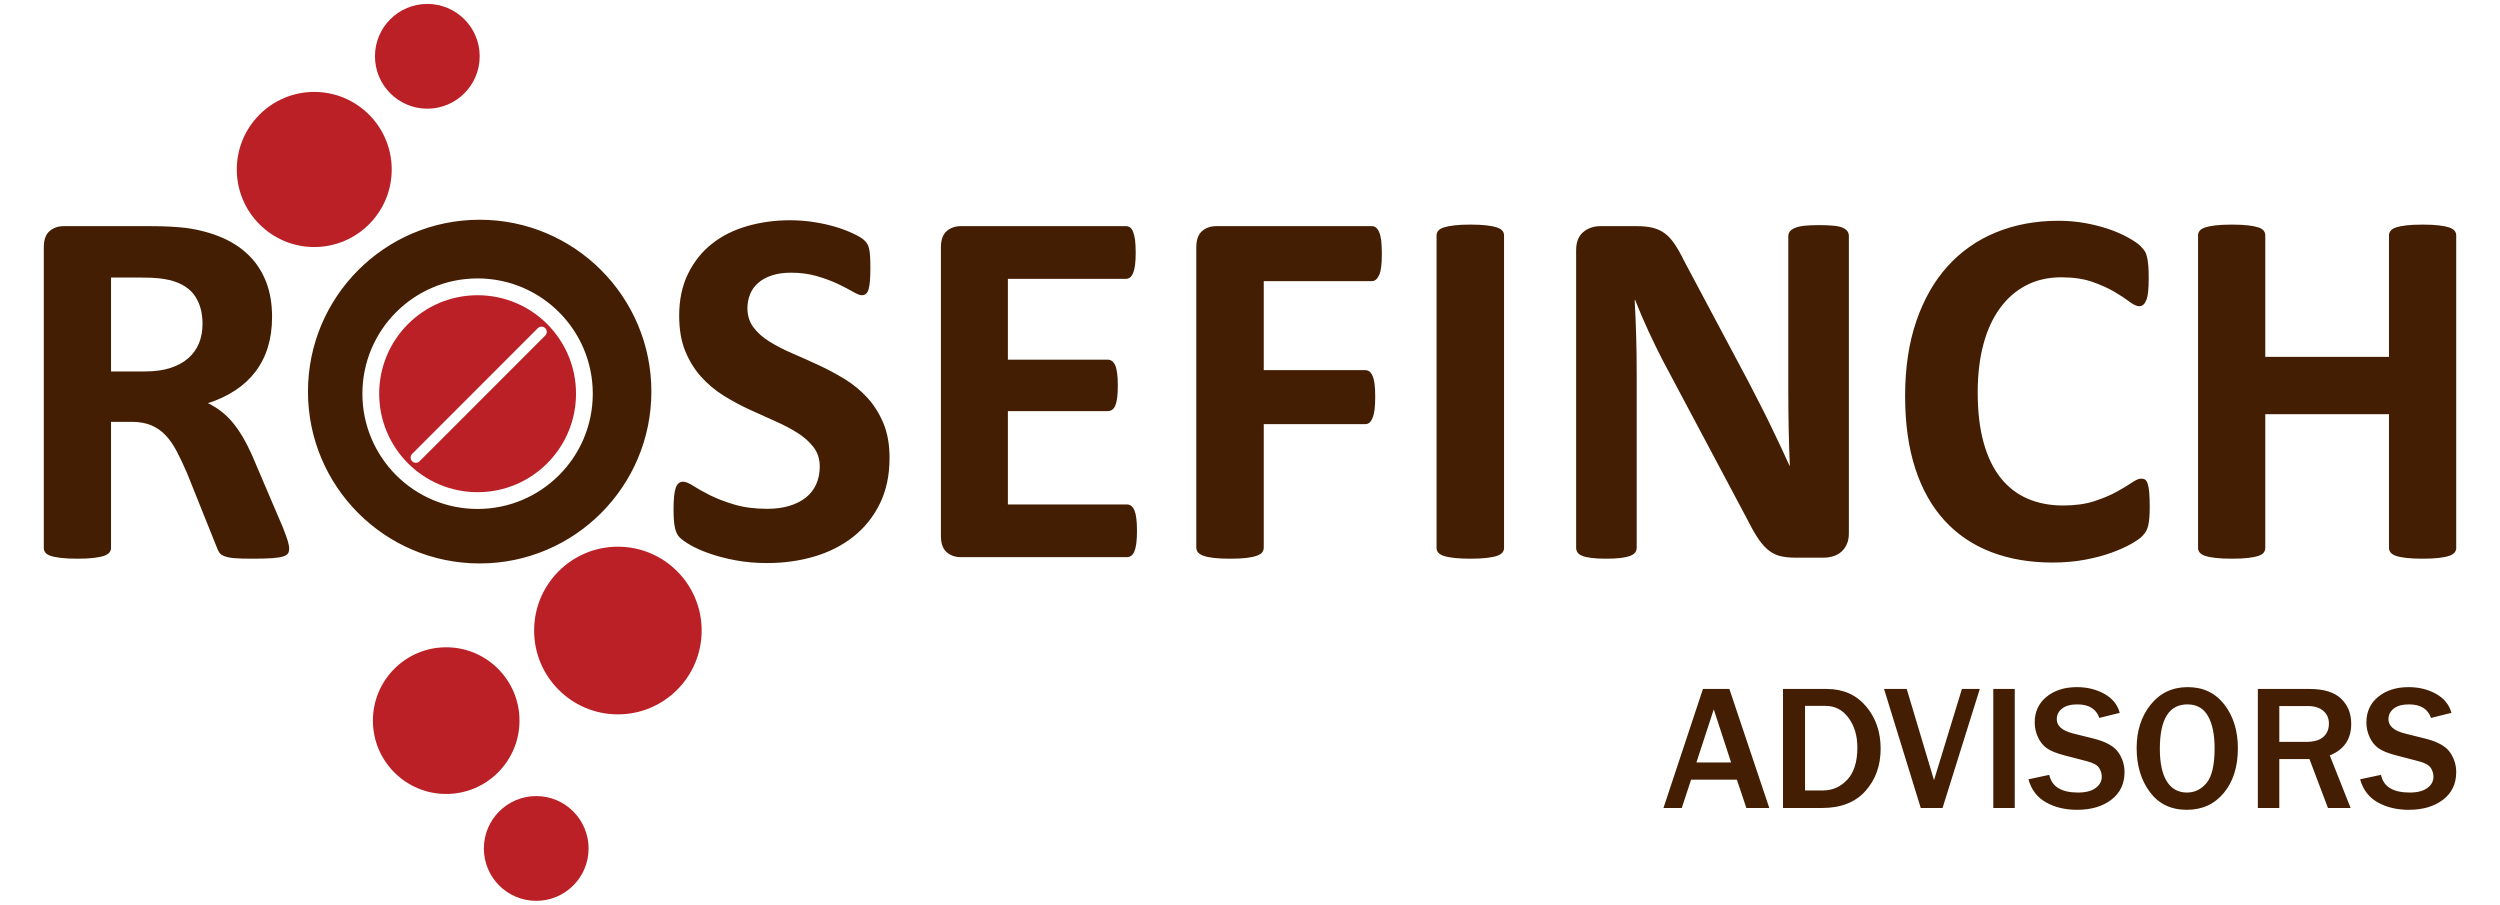
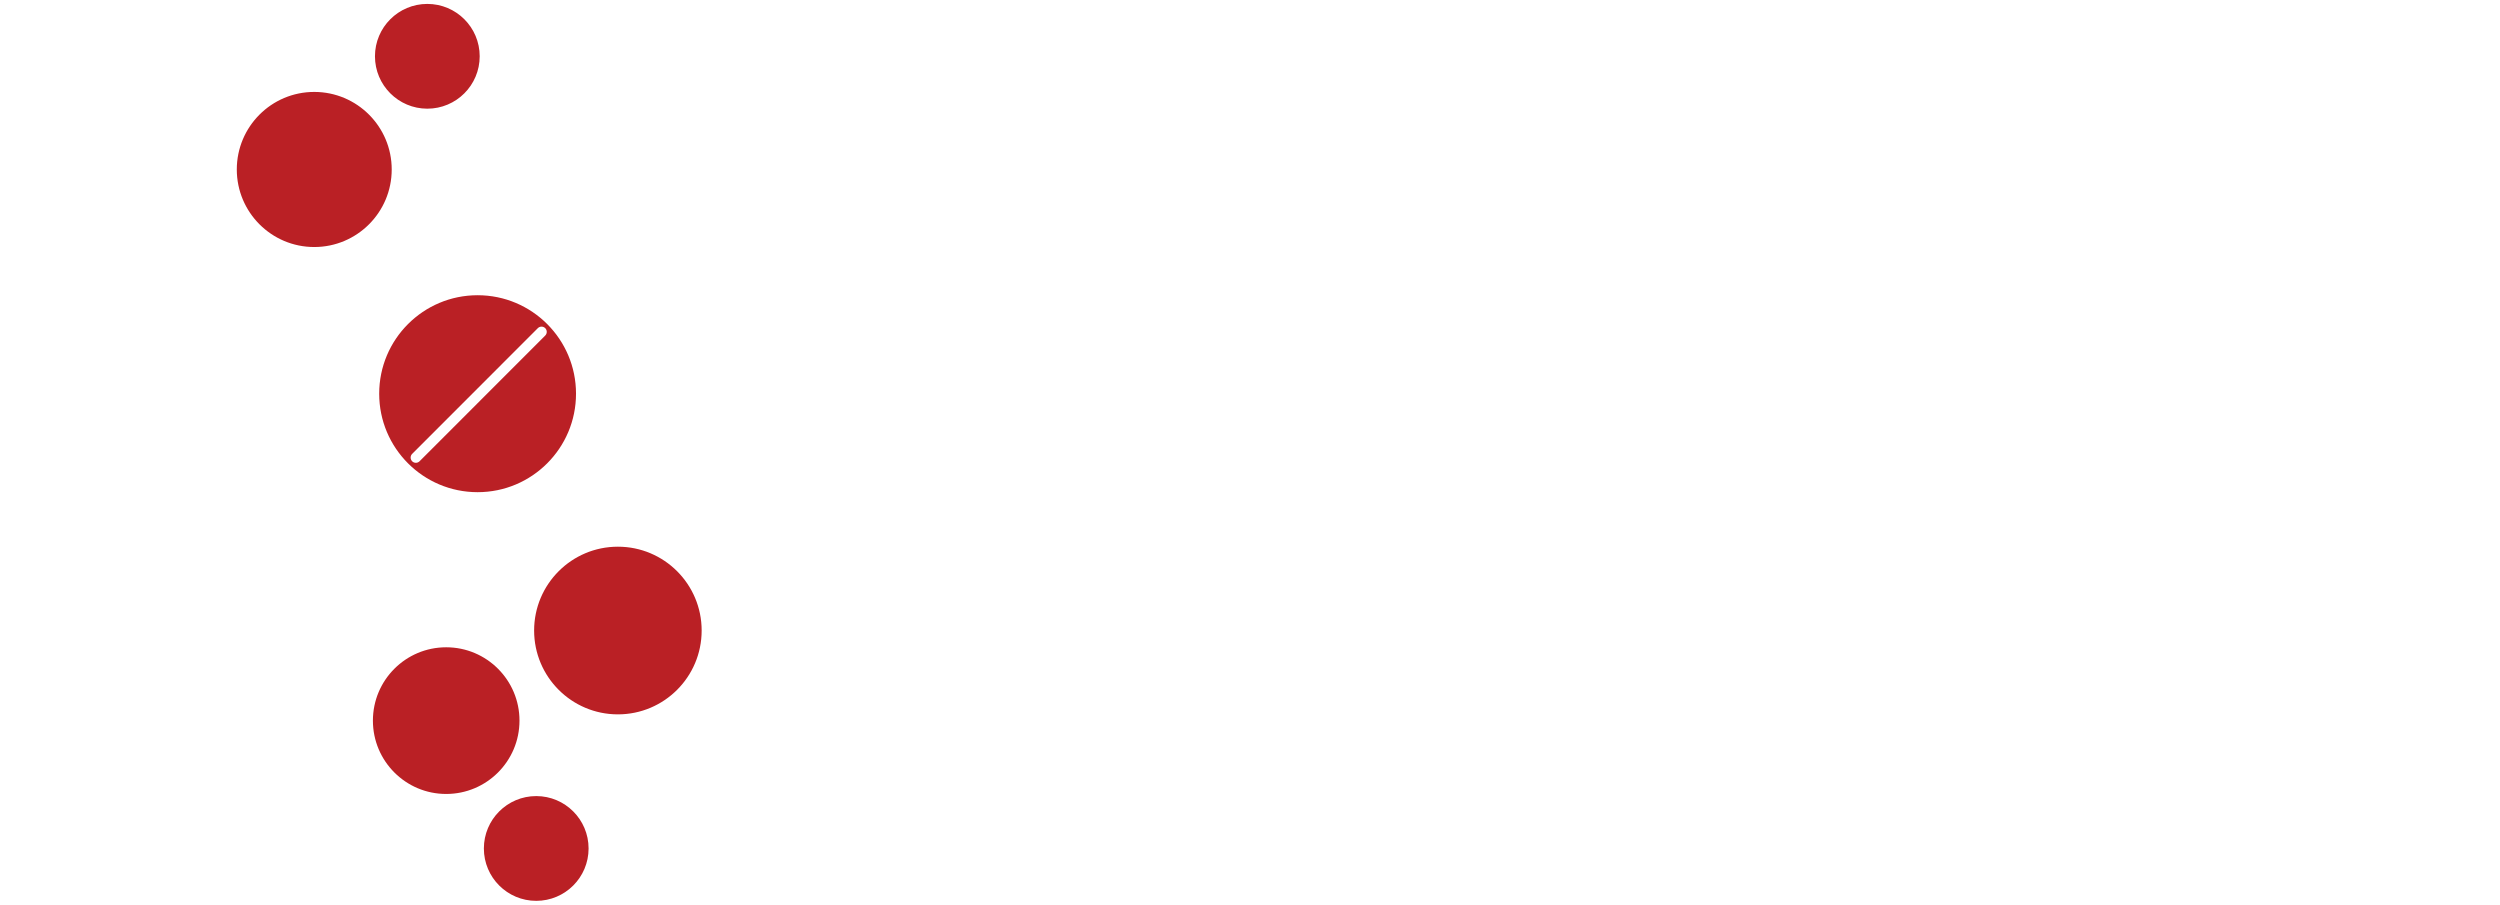
<svg xmlns="http://www.w3.org/2000/svg" width="100%" height="100%" viewBox="0 0 210 76" version="1.1" xml:space="preserve" style="fill-rule:evenodd;clip-rule:evenodd;stroke-linejoin:round;stroke-miterlimit:2;">
  <path d="M45.043,66.871c-2.429,-0 -4.398,1.97 -4.398,4.401c-0,2.43 1.969,4.399 4.398,4.399c2.429,-0 4.398,-1.969 4.398,-4.399c0,-2.431 -1.969,-4.401 -4.398,-4.401Zm-7.563,-12.499c-3.4,-0 -6.156,2.758 -6.156,6.16c-0,3.402 2.756,6.161 6.156,6.161c3.399,-0 6.157,-2.759 6.157,-6.161c-0,-3.402 -2.758,-6.16 -6.157,-6.16Zm14.423,-8.45c-3.886,-0 -7.037,3.152 -7.037,7.042c0,3.889 3.151,7.043 7.037,7.043c3.886,-0 7.036,-3.154 7.036,-7.043c0,-3.89 -3.15,-7.042 -7.036,-7.042Zm-11.784,-21.123c4.565,0 8.266,3.703 8.266,8.272c0,4.568 -3.701,8.272 -8.266,8.272c-4.566,0 -8.267,-3.704 -8.267,-8.272c-0,-4.569 3.701,-8.272 8.267,-8.272Zm-5.498,13.948c0.172,0.172 0.449,0.172 0.621,-0l10.557,-10.561c0.171,-0.171 0.171,-0.449 -0,-0.62c-0.172,-0.172 -0.45,-0.172 -0.622,-0l-10.556,10.56c-0.171,0.171 -0.171,0.449 -0,0.621Zm-8.224,-31.025c-3.593,-0 -6.506,2.916 -6.506,6.514c0,3.597 2.913,6.514 6.506,6.514c3.594,0 6.507,-2.917 6.507,-6.514c0,-3.598 -2.913,-6.514 -6.507,-6.514Zm9.499,-7.393c-2.429,0 -4.399,1.969 -4.399,4.399c-0,2.431 1.97,4.401 4.399,4.401c2.428,0 4.398,-1.97 4.398,-4.401c-0,-2.43 -1.97,-4.399 -4.398,-4.399Z" style="fill:#ba2025;fill-rule:nonzero;" />
-   <path d="M148.621,67.871l-1.926,-0l-0.798,-2.381l-3.845,0l-0.784,2.381l-1.538,-0l3.318,-9.998l2.219,-0l3.354,9.998Zm-3.208,-3.824l-1.457,-4.46l-1.458,4.46l2.915,0Zm4.358,3.824l0,-9.998l3.684,-0c1.363,-0 2.457,0.482 3.282,1.446c0.825,0.965 1.237,2.155 1.237,3.571c0,1.416 -0.424,2.6 -1.274,3.552c-0.85,0.952 -2.065,1.429 -3.647,1.429l-3.282,-0Zm1.853,-1.473l1.502,0c0.806,0 1.489,-0.302 2.051,-0.908c0.561,-0.605 0.842,-1.506 0.842,-2.702c-0,-0.977 -0.245,-1.803 -0.736,-2.48c-0.491,-0.676 -1.139,-1.014 -1.945,-1.014l-1.714,-0l0,7.104Zm11.551,1.473l-1.831,-0l-3.084,-9.998l1.904,-0l2.293,7.661l2.344,-7.661l1.501,-0l-3.127,9.998Zm6.064,-0l-1.802,-0l0,-9.998l1.802,-0l0,9.998Zm1.15,-2.41l1.751,-0.374c0.209,0.992 1.015,1.487 2.417,1.487c0.639,0 1.131,-0.127 1.475,-0.381c0.345,-0.254 0.517,-0.569 0.517,-0.945c-0,-0.273 -0.078,-0.526 -0.235,-0.758c-0.156,-0.232 -0.49,-0.413 -1.003,-0.545l-1.912,-0.498c-0.654,-0.171 -1.137,-0.365 -1.45,-0.583c-0.312,-0.217 -0.563,-0.523 -0.751,-0.919c-0.188,-0.395 -0.282,-0.818 -0.282,-1.267c0,-0.893 0.332,-1.61 0.996,-2.15c0.665,-0.539 1.514,-0.809 2.549,-0.809c0.86,0 1.628,0.188 2.304,0.564c0.676,0.376 1.107,0.908 1.293,1.597l-1.714,0.425c-0.264,-0.757 -0.879,-1.136 -1.846,-1.136c-0.562,0 -0.99,0.118 -1.285,0.352c-0.296,0.234 -0.444,0.532 -0.444,0.893c0,0.572 0.464,0.972 1.392,1.202l1.699,0.424c1.031,0.259 1.721,0.641 2.073,1.147c0.352,0.505 0.527,1.063 0.527,1.673c0,0.982 -0.37,1.754 -1.109,2.318c-0.74,0.564 -1.698,0.846 -2.875,0.846c-0.991,0 -1.859,-0.207 -2.604,-0.622c-0.744,-0.415 -1.239,-1.062 -1.483,-1.941Zm13.301,2.563c-1.328,0 -2.362,-0.498 -3.102,-1.494c-0.74,-0.996 -1.11,-2.226 -1.11,-3.691c0,-1.455 0.393,-2.672 1.18,-3.651c0.786,-0.979 1.823,-1.469 3.112,-1.469c1.299,0 2.326,0.49 3.08,1.469c0.755,0.979 1.132,2.203 1.132,3.673c-0,1.543 -0.392,2.789 -1.176,3.739c-0.783,0.949 -1.822,1.424 -3.116,1.424Zm0.014,-1.45c0.65,0 1.199,-0.268 1.648,-0.806c0.45,-0.537 0.674,-1.511 0.674,-2.922c0,-1.147 -0.185,-2.047 -0.556,-2.699c-0.371,-0.652 -0.948,-0.978 -1.729,-0.978c-1.543,0 -2.314,1.243 -2.314,3.728c-0,1.206 0.196,2.121 0.589,2.743c0.393,0.623 0.956,0.934 1.688,0.934Zm13.748,1.297l-1.904,-0l-1.553,-4.109l-2.534,-0l-0,4.109l-1.802,-0l0,-9.998l4.336,-0c1.206,-0 2.092,0.272 2.659,0.817c0.566,0.544 0.849,1.248 0.849,2.113c0,1.284 -0.6,2.168 -1.801,2.651l1.75,4.417Zm-5.991,-5.552l2.241,-0c0.649,-0 1.133,-0.137 1.45,-0.41c0.318,-0.274 0.476,-0.65 0.476,-1.128c0,-0.44 -0.156,-0.795 -0.468,-1.066c-0.313,-0.271 -0.75,-0.406 -1.311,-0.406l-2.388,-0l-0,3.01Zm6.789,3.142l1.751,-0.374c0.21,0.992 1.015,1.487 2.417,1.487c0.64,0 1.131,-0.127 1.476,-0.381c0.344,-0.254 0.516,-0.569 0.516,-0.945c0,-0.273 -0.078,-0.526 -0.234,-0.758c-0.157,-0.232 -0.491,-0.413 -1.004,-0.545l-1.911,-0.498c-0.655,-0.171 -1.138,-0.365 -1.451,-0.583c-0.312,-0.217 -0.562,-0.523 -0.75,-0.919c-0.188,-0.395 -0.282,-0.818 -0.282,-1.267c-0,-0.893 0.332,-1.61 0.996,-2.15c0.664,-0.539 1.513,-0.809 2.549,-0.809c0.859,0 1.627,0.188 2.303,0.564c0.676,0.376 1.107,0.908 1.293,1.597l-1.714,0.425c-0.264,-0.757 -0.879,-1.136 -1.846,-1.136c-0.561,0 -0.99,0.118 -1.285,0.352c-0.296,0.234 -0.443,0.532 -0.443,0.893c-0,0.572 0.464,0.972 1.391,1.202l1.7,0.424c1.03,0.259 1.721,0.641 2.072,1.147c0.352,0.505 0.528,1.063 0.528,1.673c-0,0.982 -0.37,1.754 -1.11,2.318c-0.74,0.564 -1.698,0.846 -2.875,0.846c-0.991,0 -1.859,-0.207 -2.603,-0.622c-0.745,-0.415 -1.239,-1.062 -1.484,-1.941Zm-157.958,-47.003c-7.965,0 -14.423,6.464 -14.423,14.435c0,7.973 6.458,14.436 14.423,14.436c7.965,0 14.423,-6.463 14.423,-14.436c-0,-7.971 -6.458,-14.435 -14.423,-14.435Zm32.561,14.945c-0.558,-0.608 -1.195,-1.131 -1.91,-1.568c-0.717,-0.437 -1.447,-0.828 -2.191,-1.171c-0.744,-0.344 -1.475,-0.67 -2.19,-0.978c-0.717,-0.308 -1.357,-0.637 -1.922,-0.989c-0.565,-0.35 -1.017,-0.752 -1.352,-1.203c-0.337,-0.452 -0.505,-0.984 -0.505,-1.6c0,-0.416 0.075,-0.81 0.225,-1.182c0.151,-0.373 0.379,-0.692 0.688,-0.956c0.307,-0.266 0.69,-0.474 1.149,-0.624c0.457,-0.15 0.994,-0.226 1.609,-0.226c0.787,0 1.511,0.097 2.17,0.29c0.657,0.193 1.237,0.408 1.739,0.645c0.5,0.236 0.923,0.456 1.266,0.656c0.344,0.201 0.594,0.3 0.752,0.3c0.158,0 0.283,-0.043 0.375,-0.128c0.094,-0.087 0.165,-0.222 0.215,-0.409c0.05,-0.186 0.087,-0.422 0.107,-0.709c0.022,-0.286 0.033,-0.638 0.033,-1.053c-0,-0.373 -0.007,-0.684 -0.022,-0.934c-0.014,-0.251 -0.039,-0.459 -0.075,-0.623c-0.036,-0.166 -0.079,-0.298 -0.128,-0.398c-0.051,-0.1 -0.147,-0.223 -0.291,-0.365c-0.143,-0.143 -0.436,-0.324 -0.88,-0.537c-0.444,-0.215 -0.952,-0.409 -1.524,-0.582c-0.574,-0.171 -1.188,-0.307 -1.847,-0.408c-0.659,-0.099 -1.317,-0.15 -1.975,-0.15c-1.275,0 -2.48,0.165 -3.618,0.495c-1.139,0.329 -2.125,0.827 -2.963,1.493c-0.838,0.667 -1.504,1.504 -1.997,2.514c-0.494,1.011 -0.741,2.181 -0.741,3.514c0,1.16 0.172,2.156 0.515,2.987c0.344,0.831 0.791,1.551 1.342,2.159c0.551,0.609 1.178,1.132 1.879,1.569c0.702,0.437 1.424,0.827 2.169,1.171c0.743,0.344 1.467,0.67 2.168,0.977c0.702,0.309 1.328,0.638 1.879,0.989c0.551,0.352 0.999,0.752 1.342,1.203c0.343,0.452 0.515,0.993 0.515,1.623c0,0.544 -0.1,1.039 -0.3,1.483c-0.201,0.443 -0.49,0.817 -0.869,1.117c-0.38,0.301 -0.841,0.534 -1.386,0.698c-0.544,0.165 -1.159,0.247 -1.846,0.247c-1.045,0 -1.965,-0.118 -2.759,-0.354c-0.795,-0.236 -1.479,-0.497 -2.051,-0.784c-0.572,-0.287 -1.041,-0.549 -1.407,-0.785c-0.365,-0.236 -0.648,-0.354 -0.848,-0.354c-0.143,-0 -0.268,0.039 -0.375,0.118c-0.108,0.078 -0.193,0.211 -0.258,0.397c-0.064,0.187 -0.111,0.43 -0.14,0.732c-0.029,0.3 -0.043,0.672 -0.043,1.116c0,0.66 0.04,1.165 0.119,1.515c0.078,0.351 0.211,0.62 0.397,0.807c0.186,0.186 0.49,0.401 0.913,0.643c0.422,0.244 0.947,0.477 1.577,0.699c0.63,0.222 1.357,0.412 2.18,0.57c0.824,0.157 1.715,0.236 2.674,0.236c1.417,-0 2.748,-0.186 3.994,-0.558c1.244,-0.372 2.332,-0.928 3.263,-1.667c0.93,-0.737 1.668,-1.657 2.211,-2.761c0.544,-1.102 0.816,-2.385 0.816,-3.845c-0,-1.118 -0.171,-2.089 -0.516,-2.913c-0.343,-0.824 -0.794,-1.539 -1.352,-2.149Zm107.553,7.232c-0.058,-0.172 -0.13,-0.287 -0.215,-0.345c-0.087,-0.056 -0.201,-0.085 -0.345,-0.085c-0.186,-0 -0.447,0.114 -0.783,0.343c-0.336,0.23 -0.766,0.488 -1.289,0.774c-0.522,0.287 -1.148,0.548 -1.878,0.784c-0.73,0.237 -1.597,0.355 -2.599,0.355c-1.102,-0 -2.092,-0.19 -2.973,-0.569c-0.881,-0.38 -1.632,-0.957 -2.255,-1.73c-0.622,-0.774 -1.102,-1.759 -1.438,-2.955c-0.337,-1.196 -0.505,-2.61 -0.505,-4.244c-0,-1.49 0.158,-2.829 0.472,-4.018c0.316,-1.19 0.777,-2.203 1.386,-3.041c0.608,-0.838 1.345,-1.483 2.211,-1.934c0.866,-0.451 1.85,-0.676 2.952,-0.676c1.002,-0 1.865,0.124 2.588,0.375c0.723,0.251 1.346,0.531 1.868,0.838c0.523,0.309 0.948,0.588 1.277,0.839c0.33,0.25 0.601,0.376 0.816,0.376c0.13,-0 0.244,-0.043 0.345,-0.13c0.099,-0.085 0.184,-0.222 0.257,-0.408c0.071,-0.186 0.122,-0.43 0.15,-0.73c0.028,-0.302 0.043,-0.667 0.043,-1.097c0,-0.4 -0.01,-0.737 -0.032,-1.009c-0.022,-0.272 -0.053,-0.508 -0.097,-0.709c-0.043,-0.2 -0.101,-0.365 -0.171,-0.495c-0.072,-0.128 -0.205,-0.29 -0.398,-0.483c-0.193,-0.194 -0.534,-0.426 -1.02,-0.699c-0.487,-0.272 -1.034,-0.512 -1.642,-0.72c-0.609,-0.207 -1.27,-0.376 -1.987,-0.504c-0.715,-0.129 -1.459,-0.194 -2.233,-0.194c-1.904,-0 -3.647,0.322 -5.229,0.967c-1.581,0.645 -2.937,1.59 -4.067,2.837c-1.132,1.246 -2.012,2.786 -2.642,4.619c-0.63,1.834 -0.944,3.933 -0.944,6.297c-0,2.321 0.286,4.355 0.858,6.103c0.572,1.747 1.396,3.205 2.47,4.373c1.073,1.167 2.376,2.044 3.907,2.632c1.532,0.588 3.25,0.881 5.153,0.881c0.974,0 1.879,-0.079 2.717,-0.237c0.838,-0.157 1.582,-0.353 2.232,-0.59c0.652,-0.236 1.203,-0.483 1.654,-0.742c0.451,-0.258 0.755,-0.468 0.913,-0.634c0.157,-0.164 0.272,-0.312 0.343,-0.44c0.072,-0.129 0.13,-0.283 0.172,-0.462c0.043,-0.179 0.076,-0.394 0.096,-0.645c0.022,-0.251 0.033,-0.555 0.033,-0.913c-0,-0.515 -0.015,-0.928 -0.043,-1.235c-0.029,-0.309 -0.072,-0.548 -0.128,-0.72Zm-156.222,4.845c-0.073,-0.25 -0.215,-0.648 -0.43,-1.192l-2.34,-5.48c-0.273,-0.659 -0.551,-1.249 -0.838,-1.773c-0.286,-0.522 -0.59,-0.988 -0.911,-1.397c-0.323,-0.408 -0.666,-0.755 -1.031,-1.041c-0.365,-0.287 -0.756,-0.531 -1.171,-0.732c0.859,-0.271 1.625,-0.63 2.297,-1.075c0.673,-0.443 1.238,-0.966 1.697,-1.568c0.458,-0.602 0.805,-1.285 1.041,-2.052c0.236,-0.766 0.355,-1.615 0.355,-2.546c-0,-1.104 -0.165,-2.081 -0.495,-2.933c-0.329,-0.853 -0.804,-1.59 -1.427,-2.214c-0.623,-0.623 -1.382,-1.128 -2.277,-1.515c-0.894,-0.386 -1.899,-0.659 -3.016,-0.816c-0.387,-0.043 -0.816,-0.079 -1.288,-0.107c-0.473,-0.029 -1.074,-0.043 -1.804,-0.043l-7.193,-0c-0.472,-0 -0.87,0.14 -1.192,0.418c-0.322,0.28 -0.483,0.735 -0.483,1.365l0,25.249c0,0.143 0.043,0.273 0.129,0.387c0.086,0.115 0.236,0.208 0.451,0.279c0.215,0.073 0.505,0.129 0.87,0.172c0.365,0.043 0.819,0.065 1.362,0.065c0.56,-0 1.017,-0.022 1.376,-0.065c0.357,-0.043 0.643,-0.099 0.858,-0.172c0.215,-0.071 0.369,-0.164 0.461,-0.279c0.094,-0.114 0.14,-0.244 0.14,-0.387l0,-10.593l1.761,-0c0.601,-0 1.131,0.093 1.589,0.278c0.458,0.187 0.862,0.462 1.213,0.827c0.351,0.366 0.669,0.821 0.955,1.365c0.287,0.546 0.58,1.169 0.881,1.87l2.49,6.21c0.058,0.171 0.13,0.319 0.215,0.441c0.086,0.122 0.232,0.222 0.44,0.3c0.207,0.079 0.49,0.133 0.849,0.162c0.357,0.029 0.836,0.043 1.438,0.043c0.716,-0 1.281,-0.014 1.697,-0.043c0.415,-0.029 0.729,-0.079 0.944,-0.15c0.215,-0.072 0.35,-0.162 0.408,-0.27c0.058,-0.107 0.087,-0.239 0.087,-0.397c-0,-0.142 -0.037,-0.34 -0.108,-0.591Zm181.998,-26.098c-0.094,-0.115 -0.247,-0.207 -0.462,-0.279c-0.214,-0.071 -0.501,-0.129 -0.859,-0.172c-0.357,-0.043 -0.809,-0.065 -1.352,-0.065c-0.558,0 -1.021,0.022 -1.386,0.065c-0.365,0.043 -0.65,0.101 -0.858,0.172c-0.208,0.072 -0.359,0.164 -0.451,0.279c-0.094,0.115 -0.14,0.244 -0.14,0.387l0,10.208l-10.392,-0l-0,-10.208c-0,-0.143 -0.043,-0.272 -0.129,-0.387c-0.085,-0.115 -0.235,-0.207 -0.45,-0.279c-0.215,-0.071 -0.502,-0.129 -0.859,-0.172c-0.358,-0.043 -0.817,-0.065 -1.375,-0.065c-0.544,0 -0.999,0.022 -1.363,0.065c-0.365,0.043 -0.655,0.101 -0.87,0.172c-0.215,0.072 -0.368,0.164 -0.462,0.279c-0.093,0.115 -0.139,0.244 -0.139,0.387l0,26.259c0,0.143 0.046,0.273 0.139,0.387c0.094,0.115 0.247,0.208 0.462,0.279c0.215,0.073 0.505,0.129 0.87,0.172c0.364,0.043 0.819,0.065 1.363,0.065c0.558,-0 1.017,-0.022 1.375,-0.065c0.357,-0.043 0.644,-0.099 0.859,-0.172c0.215,-0.071 0.365,-0.164 0.45,-0.279c0.086,-0.114 0.129,-0.244 0.129,-0.387l-0,-11.238l10.392,-0l0,11.238c0,0.143 0.046,0.273 0.14,0.387c0.092,0.115 0.243,0.208 0.451,0.279c0.208,0.073 0.493,0.129 0.858,0.172c0.365,0.043 0.828,0.065 1.386,0.065c0.543,-0 0.995,-0.022 1.352,-0.065c0.358,-0.043 0.645,-0.099 0.859,-0.172c0.215,-0.071 0.368,-0.164 0.462,-0.279c0.092,-0.114 0.14,-0.244 0.14,-0.387l-0,-26.259c-0,-0.143 -0.048,-0.272 -0.14,-0.387Zm-51.361,-0.236c-0.179,-0.087 -0.433,-0.147 -0.761,-0.183c-0.331,-0.035 -0.739,-0.054 -1.225,-0.054c-0.516,0 -0.937,0.019 -1.267,0.054c-0.329,0.036 -0.594,0.096 -0.794,0.183c-0.201,0.086 -0.344,0.186 -0.429,0.3c-0.086,0.116 -0.129,0.244 -0.129,0.388l0,13.043c0,0.988 0.011,2.027 0.031,3.116c0.022,1.088 0.055,2.135 0.098,3.137l-0.022,0c-0.257,-0.573 -0.523,-1.146 -0.794,-1.718c-0.272,-0.573 -0.552,-1.157 -0.837,-1.752c-0.288,-0.594 -0.585,-1.189 -0.892,-1.783c-0.308,-0.595 -0.618,-1.201 -0.934,-1.817l-5.411,-10.164c-0.271,-0.558 -0.537,-1.027 -0.795,-1.407c-0.257,-0.379 -0.532,-0.677 -0.826,-0.892c-0.293,-0.215 -0.626,-0.369 -0.998,-0.461c-0.372,-0.094 -0.83,-0.14 -1.374,-0.14l-3.028,-0c-0.572,-0 -1.055,0.169 -1.449,0.505c-0.394,0.336 -0.591,0.841 -0.591,1.515l0,24.99c0,0.143 0.036,0.273 0.108,0.387c0.071,0.116 0.2,0.212 0.386,0.29c0.186,0.079 0.443,0.14 0.773,0.183c0.329,0.043 0.744,0.065 1.246,0.065c0.515,-0 0.937,-0.022 1.266,-0.065c0.329,-0.043 0.591,-0.104 0.784,-0.183c0.193,-0.078 0.329,-0.174 0.408,-0.29c0.078,-0.114 0.117,-0.244 0.117,-0.387l0,-14.547c0,-1.088 -0.013,-2.146 -0.042,-3.17c-0.029,-1.024 -0.072,-2.052 -0.129,-3.083l0.043,0c0.33,0.845 0.702,1.715 1.116,2.611c0.415,0.895 0.823,1.73 1.224,2.503l6.914,13c0.359,0.717 0.681,1.301 0.966,1.751c0.287,0.452 0.584,0.81 0.891,1.075c0.308,0.266 0.645,0.448 1.01,0.548c0.365,0.1 0.798,0.151 1.299,0.151l2.405,0c0.272,0 0.54,-0.04 0.806,-0.119c0.263,-0.078 0.493,-0.203 0.686,-0.375c0.193,-0.173 0.347,-0.388 0.462,-0.645c0.115,-0.258 0.171,-0.552 0.171,-0.881l0,-24.991c0,-0.144 -0.035,-0.272 -0.107,-0.388c-0.072,-0.114 -0.196,-0.214 -0.376,-0.3Zm-29.083,-0.043c-0.215,-0.071 -0.502,-0.129 -0.859,-0.172c-0.358,-0.043 -0.816,-0.065 -1.374,-0.065c-0.544,0 -0.995,0.022 -1.353,0.065c-0.358,0.043 -0.647,0.101 -0.869,0.172c-0.222,0.072 -0.38,0.164 -0.473,0.279c-0.093,0.115 -0.14,0.244 -0.14,0.387l0,26.259c0,0.143 0.047,0.273 0.14,0.387c0.093,0.115 0.248,0.208 0.461,0.279c0.215,0.073 0.505,0.129 0.871,0.172c0.365,0.043 0.819,0.065 1.363,0.065c0.558,-0 1.016,-0.022 1.374,-0.065c0.357,-0.043 0.644,-0.099 0.859,-0.172c0.215,-0.071 0.369,-0.164 0.462,-0.279c0.093,-0.114 0.139,-0.244 0.139,-0.387l-0,-26.259c-0,-0.143 -0.046,-0.272 -0.139,-0.387c-0.093,-0.115 -0.247,-0.207 -0.462,-0.279Zm-9.888,0.398c-0.078,-0.179 -0.168,-0.309 -0.268,-0.387c-0.1,-0.079 -0.215,-0.118 -0.344,-0.118l-13.076,-0c-0.473,-0 -0.869,0.14 -1.191,0.418c-0.323,0.28 -0.483,0.735 -0.483,1.365l-0,25.206c-0,0.158 0.046,0.294 0.139,0.408c0.093,0.116 0.247,0.212 0.461,0.29c0.215,0.079 0.505,0.14 0.869,0.183c0.366,0.043 0.82,0.065 1.364,0.065c0.558,-0 1.017,-0.022 1.374,-0.065c0.358,-0.043 0.648,-0.104 0.87,-0.183c0.222,-0.078 0.376,-0.174 0.461,-0.29c0.087,-0.114 0.13,-0.25 0.13,-0.408l-0,-10.357l8.524,-0c0.129,-0 0.244,-0.04 0.344,-0.118c0.099,-0.079 0.19,-0.212 0.268,-0.398c0.079,-0.186 0.135,-0.423 0.172,-0.709c0.035,-0.287 0.054,-0.645 0.054,-1.075c-0,-0.429 -0.019,-0.787 -0.054,-1.074c-0.037,-0.286 -0.093,-0.516 -0.172,-0.687c-0.078,-0.173 -0.169,-0.294 -0.268,-0.367c-0.1,-0.07 -0.215,-0.107 -0.344,-0.107l-8.524,-0l-0,-7.477l9.082,-0c0.129,-0 0.244,-0.044 0.344,-0.129c0.1,-0.086 0.19,-0.215 0.268,-0.388c0.079,-0.171 0.137,-0.404 0.173,-0.698c0.034,-0.293 0.053,-0.655 0.053,-1.085c-0,-0.43 -0.019,-0.795 -0.053,-1.095c-0.036,-0.302 -0.094,-0.541 -0.173,-0.72Zm-20.559,23.369c-0.072,-0.172 -0.161,-0.298 -0.268,-0.377c-0.108,-0.079 -0.226,-0.118 -0.355,-0.118l-10.006,0l0,-7.843l8.396,-0c0.128,-0 0.247,-0.036 0.355,-0.107c0.106,-0.072 0.196,-0.19 0.268,-0.355c0.072,-0.164 0.125,-0.384 0.161,-0.656c0.035,-0.272 0.054,-0.615 0.054,-1.031c-0,-0.401 -0.019,-0.741 -0.054,-1.021c-0.036,-0.28 -0.089,-0.501 -0.161,-0.666c-0.072,-0.165 -0.162,-0.286 -0.268,-0.366c-0.108,-0.077 -0.227,-0.118 -0.355,-0.118l-8.396,0l0,-6.79l9.92,-0c0.13,-0 0.244,-0.039 0.345,-0.118c0.099,-0.079 0.185,-0.205 0.256,-0.376c0.072,-0.172 0.126,-0.397 0.162,-0.677c0.036,-0.279 0.053,-0.619 0.053,-1.02c0,-0.43 -0.017,-0.785 -0.053,-1.065c-0.036,-0.279 -0.09,-0.508 -0.162,-0.687c-0.071,-0.179 -0.157,-0.304 -0.256,-0.376c-0.101,-0.071 -0.215,-0.107 -0.345,-0.107l-13.871,-0c-0.471,-0 -0.869,0.14 -1.191,0.418c-0.321,0.28 -0.483,0.735 -0.483,1.365l-0,24.239c-0,0.631 0.162,1.085 0.483,1.365c0.322,0.28 0.72,0.418 1.191,0.418l13.957,0c0.129,0 0.247,-0.039 0.355,-0.118c0.107,-0.078 0.196,-0.204 0.268,-0.375c0.071,-0.172 0.126,-0.398 0.161,-0.677c0.035,-0.28 0.054,-0.627 0.054,-1.043c-0,-0.415 -0.019,-0.763 -0.054,-1.042c-0.035,-0.279 -0.09,-0.505 -0.161,-0.676Zm-55.174,-0.118c-5.344,-0 -9.676,-4.336 -9.676,-9.683c-0,-5.347 4.332,-9.682 9.676,-9.682c5.343,0 9.676,4.335 9.676,9.682c-0,5.347 -4.333,9.683 -9.676,9.683Zm-23.405,-13.915c-0.201,0.488 -0.502,0.906 -0.903,1.257c-0.399,0.352 -0.901,0.623 -1.502,0.817c-0.602,0.193 -1.303,0.289 -2.104,0.289l-2.878,0l0,-7.886l2.534,0c0.644,0 1.149,0.022 1.513,0.065c0.365,0.043 0.691,0.101 0.978,0.172c0.944,0.258 1.625,0.702 2.039,1.333c0.415,0.63 0.623,1.404 0.623,2.32c0,0.602 -0.1,1.147 -0.3,1.633Z" style="fill:#441e02;fill-rule:nonzero;" />
</svg>